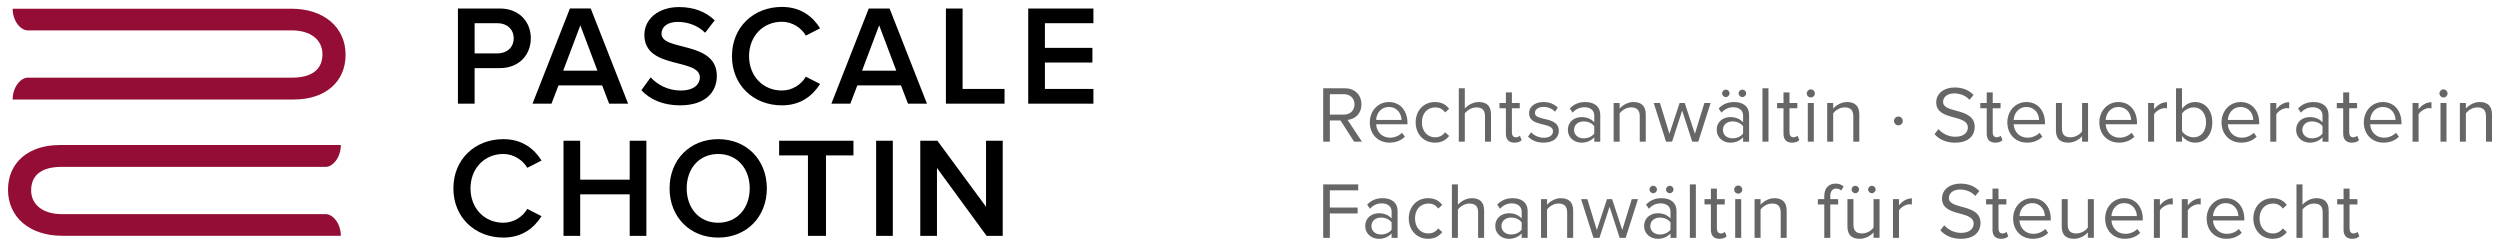
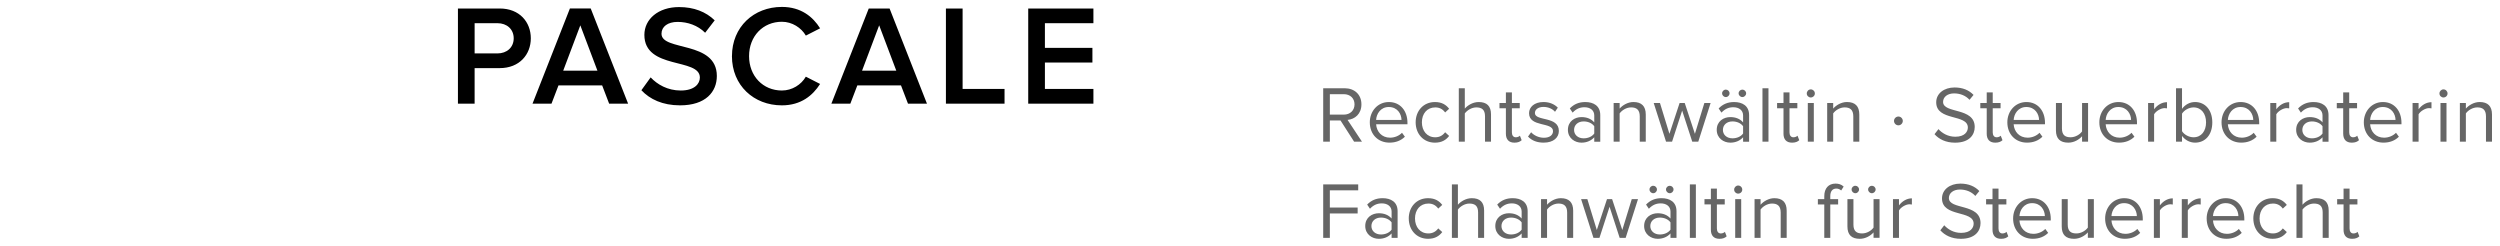
<svg xmlns="http://www.w3.org/2000/svg" width="468" height="46" viewBox="-1.5 -1.296 468 46">
-   <path d="M84.225 18.105V.295h7.823c3.738 0 5.82 2.563 5.82 5.58s-2.11 5.58-5.82 5.58h-4.7v6.65h-3.123zm10.44-12.23c0-1.71-1.28-2.83-3.043-2.83H87.35v5.66h4.27c1.764 0 3.046-1.12 3.046-2.83zM112.53 18.105l-1.308-3.418h-8.172l-1.308 3.418H98.19l6.996-17.81h3.898l6.996 17.81h-3.55zm-5.394-14.66l-3.204 8.492h6.408l-3.204-8.492zM118.567 15.595l1.736-2.403c1.228 1.308 3.15 2.456 5.634 2.456 2.563 0 3.578-1.255 3.578-2.43 0-3.738-10.388-1.415-10.388-7.984 0-2.937 2.59-5.207 6.49-5.207 2.776 0 5.02.88 6.675 2.483l-1.79 2.324c-1.388-1.39-3.282-2.03-5.152-2.03-1.843 0-3.018.88-3.018 2.216 0 3.312 10.36 1.256 10.36 7.905 0 2.964-2.082 5.5-6.888 5.5-3.285 0-5.662-1.148-7.237-2.83zM135.523 9.213c0-5.474 4.085-9.213 9.346-9.213 3.604 0 5.82 1.87 7.155 4.006l-2.67 1.362c-.854-1.47-2.563-2.59-4.486-2.59-3.525 0-6.143 2.696-6.143 6.435 0 3.738 2.617 6.435 6.142 6.435 1.922 0 3.63-1.095 4.485-2.59l2.67 1.362c-1.362 2.136-3.55 4.005-7.156 4.005-5.262 0-9.347-3.738-9.347-9.212zM168.474 18.105l-1.31-3.418h-8.17l-1.308 3.418h-3.55L161.13.295h3.9l6.995 17.81h-3.55zm-5.394-14.66l-3.204 8.492h6.41l-3.206-8.492zM175.576 18.105V.295h3.124v15.06h7.85v2.75h-10.974zM190.983 18.105V.295h12.203v2.75h-9.08v4.62H203v2.75h-8.893v4.94h9.08v2.75h-12.204z" />
+   <path d="M84.225 18.105V.295h7.823c3.738 0 5.82 2.563 5.82 5.58s-2.11 5.58-5.82 5.58h-4.7v6.65h-3.123zm10.44-12.23c0-1.71-1.28-2.83-3.043-2.83H87.35v5.66h4.27c1.764 0 3.046-1.12 3.046-2.83zM112.53 18.105l-1.308-3.418h-8.172l-1.308 3.418H98.19l6.996-17.81h3.898l6.996 17.81h-3.55zm-5.394-14.66l-3.204 8.492h6.408l-3.204-8.492zM118.567 15.595l1.736-2.403c1.228 1.308 3.15 2.456 5.634 2.456 2.563 0 3.578-1.255 3.578-2.43 0-3.738-10.388-1.415-10.388-7.984 0-2.937 2.59-5.207 6.49-5.207 2.776 0 5.02.88 6.675 2.483l-1.79 2.324c-1.388-1.39-3.282-2.03-5.152-2.03-1.843 0-3.018.88-3.018 2.216 0 3.312 10.36 1.256 10.36 7.905 0 2.964-2.082 5.5-6.888 5.5-3.285 0-5.662-1.148-7.237-2.83zM135.523 9.213c0-5.474 4.085-9.213 9.346-9.213 3.604 0 5.82 1.87 7.155 4.006l-2.67 1.362c-.854-1.47-2.563-2.59-4.486-2.59-3.525 0-6.143 2.696-6.143 6.435 0 3.738 2.617 6.435 6.142 6.435 1.922 0 3.63-1.095 4.485-2.59l2.67 1.362c-1.362 2.136-3.55 4.005-7.156 4.005-5.262 0-9.347-3.738-9.347-9.212zM168.474 18.105l-1.31-3.418h-8.17l-1.308 3.418h-3.55L161.13.295h3.9l6.995 17.81zm-5.394-14.66l-3.204 8.492h6.41l-3.206-8.492zM175.576 18.105V.295h3.124v15.06h7.85v2.75h-10.974zM190.983 18.105V.295h12.203v2.75h-9.08v4.62H203v2.75h-8.893v4.94h9.08v2.75h-12.204z" />
  <g>
-     <path d="M83.375 33.966c0-5.474 4.085-9.213 9.347-9.213 3.604 0 5.82 1.87 7.155 4.006l-2.67 1.36c-.854-1.47-2.563-2.59-4.485-2.59-3.525 0-6.143 2.697-6.143 6.436s2.616 6.436 6.142 6.436c1.923 0 3.632-1.096 4.485-2.59l2.67 1.36c-1.36 2.138-3.55 4.007-7.155 4.007-5.262 0-9.347-3.74-9.347-9.214zM116.38 42.858v-7.77h-9.267v7.77h-3.124v-17.81h3.123v7.29h9.266v-7.29h3.123v17.81h-3.124zM123.843 33.966c0-5.314 3.766-9.213 9.106-9.213s9.104 3.898 9.104 9.213-3.766 9.213-9.105 9.213-9.107-3.9-9.107-9.214zm15.007 0c0-3.686-2.323-6.436-5.9-6.436-3.605 0-5.903 2.75-5.903 6.436 0 3.658 2.298 6.436 5.902 6.436 3.577 0 5.9-2.778 5.9-6.436zM149.748 42.858v-15.06h-5.394v-2.75h13.912v2.75h-5.143v15.06h-3.375zM162.512 42.858v-17.81h3.124v17.81h-3.124zM183.193 42.858l-9.293-12.71v12.71h-3.124v-17.81h3.204l9.105 12.363V25.048h3.124V42.86h-3.017z" />
-   </g>
+     </g>
  <g fill="#940D34">
-     <path d="M53.05.335H.87c0 2.382 1.542 4.06 2.828 4.06h49.454c3.47 0 5.712 1.748 5.712 4.455 0 3.818-3.494 4.388-5.576 4.388H3.698c-1.286 0-2.827 1.71-2.827 4.093h52.62c5.896 0 9.704-3.288 9.704-8.378 0-5.154-4.077-8.617-10.144-8.617zM10.14 42.843h52.162c0-2.38-1.54-4.057-2.826-4.057H10.04c-3.47 0-5.712-1.75-5.712-4.455 0-3.815 3.493-4.386 5.575-4.386h49.574c1.286 0 2.826-1.71 2.826-4.092H9.7c-5.893 0-9.7 3.29-9.7 8.377 0 5.152 4.076 8.613 10.14 8.613z" />
-   </g>
+     </g>
  <g fill="#666">
    <path d="M251.992 25.23l-2.55-3.976h-1.994v3.975h-1.245V15.224h4.02c1.83 0 3.136 1.17 3.136 3.015 0 1.8-1.23 2.79-2.596 2.91l2.7 4.08h-1.472zm.075-6.99c0-1.125-.81-1.905-1.995-1.905h-2.624v3.825h2.624c1.185 0 1.995-.796 1.995-1.92zM254.925 21.6c0-2.1 1.5-3.795 3.57-3.795 2.19 0 3.48 1.71 3.48 3.884v.284h-5.864c.09 1.365 1.05 2.505 2.61 2.505.825 0 1.664-.33 2.235-.917l.54.735c-.72.72-1.695 1.11-2.88 1.11-2.145 0-3.69-1.544-3.69-3.808zm3.554-2.865c-1.546 0-2.312 1.306-2.37 2.415h4.754c-.015-1.08-.735-2.415-2.385-2.415zM263.51 21.6c0-2.144 1.454-3.795 3.613-3.795 1.32 0 2.1.54 2.655 1.26l-.75.69c-.48-.66-1.095-.945-1.845-.945-1.545 0-2.505 1.185-2.505 2.79 0 1.604.96 2.803 2.505 2.803.75 0 1.364-.3 1.845-.943l.75.69c-.555.72-1.335 1.26-2.655 1.26-2.158 0-3.613-1.65-3.613-3.81zM276.494 25.23v-4.77c0-1.276-.66-1.65-1.635-1.65-.87 0-1.71.54-2.147 1.124v5.294h-1.125V15.225h1.125v3.81c.51-.6 1.5-1.23 2.596-1.23 1.514 0 2.31.735 2.31 2.31v5.115h-1.126zM280.402 23.715v-4.74h-1.2v-.99h1.2v-1.98h1.125v1.98h1.47v.99h-1.47v4.5c0 .54.24.93.735.93.314 0 .614-.135.765-.3l.33.84c-.285.27-.69.465-1.35.465-1.065 0-1.605-.615-1.605-1.695zM284.543 24.27l.585-.81c.48.555 1.396 1.033 2.386 1.033 1.11 0 1.71-.523 1.71-1.244 0-1.756-4.485-.677-4.485-3.36 0-1.126.974-2.086 2.7-2.086 1.228 0 2.1.465 2.684 1.05l-.524.78c-.436-.525-1.23-.915-2.16-.915-.99 0-1.604.494-1.604 1.14 0 1.59 4.484.54 4.484 3.36 0 1.215-.975 2.188-2.85 2.188-1.188 0-2.193-.358-2.927-1.14zM296.945 25.23v-.827c-.6.66-1.425 1.006-2.4 1.006-1.23 0-2.533-.825-2.533-2.4 0-1.62 1.305-2.385 2.533-2.385.99 0 1.815.314 2.4.99V20.31c0-.975-.78-1.53-1.83-1.53-.87 0-1.575.315-2.22 1.006l-.525-.78c.78-.81 1.71-1.2 2.895-1.2 1.53 0 2.805.69 2.805 2.445v4.98h-1.125zm0-1.53v-1.365c-.435-.6-1.2-.9-1.995-.9-1.05 0-1.785.66-1.785 1.59 0 .915.735 1.575 1.785 1.575.795 0 1.56-.3 1.995-.9zM305.462 25.23v-4.742c0-1.274-.645-1.68-1.62-1.68-.885 0-1.725.54-2.145 1.125v5.295h-1.125v-7.246h1.125v1.05c.51-.6 1.5-1.23 2.58-1.23 1.514 0 2.31.766 2.31 2.34v5.085h-1.125v.002zM315.29 25.23l-1.89-5.82-1.89 5.82h-1.125l-2.31-7.247h1.17l1.772 5.775 1.904-5.775h.96l1.906 5.775 1.77-5.775h1.17l-2.31 7.246h-1.125zM324.807 25.23v-.827c-.6.66-1.426 1.006-2.4 1.006-1.23 0-2.535-.825-2.535-2.4 0-1.62 1.306-2.385 2.535-2.385.99 0 1.815.314 2.4.99V20.31c0-.975-.78-1.53-1.83-1.53-.87 0-1.575.315-2.22 1.006l-.525-.78c.78-.81 1.71-1.2 2.894-1.2 1.53 0 2.806.69 2.806 2.445v4.98h-1.125zm-3.225-8.355c-.39 0-.705-.315-.705-.705 0-.375.315-.69.705-.69.375 0 .69.315.69.69 0 .39-.315.705-.69.705zm3.225 6.824v-1.365c-.436-.6-1.2-.9-1.995-.9-1.05 0-1.785.66-1.785 1.59 0 .915.735 1.575 1.785 1.575.795 0 1.56-.3 1.995-.9zm-.136-6.825c-.373 0-.704-.315-.704-.705 0-.375.33-.69.705-.69s.706.315.706.69c0 .39-.33.705-.705.705zM328.433 25.23V15.224h1.125V25.23h-1.125zM332.37 23.715v-4.74h-1.2v-.99h1.2v-1.98h1.124v1.98h1.47v.99h-1.47v4.5c0 .54.24.93.735.93.313 0 .613-.135.764-.3l.33.84c-.285.27-.69.465-1.35.465-1.065 0-1.605-.615-1.605-1.695zM336.726 16.2c0-.42.345-.765.75-.765.42 0 .765.346.765.766 0 .42-.344.75-.764.75-.405 0-.75-.33-.75-.75zm.195 9.03v-7.247h1.126v7.246h-1.125zM345.437 25.23v-4.742c0-1.274-.646-1.68-1.62-1.68-.885 0-1.726.54-2.146 1.125v5.295h-1.124v-7.246h1.125v1.05c.512-.6 1.5-1.23 2.58-1.23 1.517 0 2.31.766 2.31 2.34v5.085h-1.123v.002zM353.057 21.342c0-.45.375-.825.823-.825.45 0 .825.375.825.825 0 .45-.375.825-.825.825-.448 0-.823-.375-.823-.825zM360.646 23.82l.733-.945c.66.733 1.74 1.425 3.15 1.425 1.784 0 2.353-.96 2.353-1.725 0-2.58-5.924-1.154-5.924-4.724 0-1.648 1.47-2.773 3.435-2.773 1.528 0 2.715.51 3.554 1.394l-.75.916c-.75-.825-1.8-1.2-2.896-1.2-1.2 0-2.056.645-2.056 1.59 0 2.25 5.924.96 5.924 4.696 0 1.454-.99 2.938-3.688 2.938-1.738 0-3.014-.66-3.838-1.59zM370.414 23.715v-4.74h-1.2v-.99h1.2v-1.98h1.125v1.98h1.47v.99h-1.47v4.5c0 .54.24.93.734.93.313 0 .615-.135.765-.3l.33.84c-.286.27-.69.465-1.35.465-1.066 0-1.606-.615-1.606-1.695zM374.274 21.6c0-2.1 1.5-3.795 3.568-3.795 2.19 0 3.48 1.71 3.48 3.884v.284h-5.865c.09 1.365 1.05 2.505 2.61 2.505.825 0 1.665-.33 2.234-.917l.54.735c-.72.72-1.693 1.11-2.88 1.11-2.14 0-3.686-1.544-3.686-3.808zm3.555-2.865c-1.546 0-2.31 1.306-2.37 2.415h4.754c-.015-1.08-.735-2.415-2.385-2.415zM388.262 25.23v-1.02c-.556.63-1.5 1.198-2.58 1.198-1.516 0-2.31-.734-2.31-2.31v-5.115h1.125v4.77c0 1.273.645 1.648 1.62 1.648.885 0 1.724-.51 2.145-1.093V17.98h1.125v7.247h-1.125zM391.497 21.6c0-2.1 1.5-3.795 3.57-3.795 2.188 0 3.478 1.71 3.478 3.884v.284h-5.864c.09 1.365 1.05 2.505 2.61 2.505.825 0 1.665-.33 2.234-.917l.54.735c-.72.72-1.694 1.11-2.88 1.11-2.143 0-3.687-1.544-3.687-3.808zm3.554-2.865c-1.544 0-2.308 1.306-2.368 2.415h4.755c-.016-1.08-.736-2.415-2.386-2.415zM400.623 25.23v-7.247h1.125v1.17c.585-.765 1.425-1.32 2.415-1.32v1.155c-.135-.03-.27-.045-.45-.045-.69 0-1.635.57-1.965 1.155v5.13h-1.125zM405.85 25.23V15.224h1.124v3.855c.585-.795 1.455-1.275 2.443-1.275 1.892 0 3.226 1.5 3.226 3.81 0 2.355-1.335 3.794-3.226 3.794-1.02 0-1.903-.524-2.443-1.26v1.08h-1.125zm3.284-.827c1.47 0 2.34-1.184 2.34-2.79 0-1.604-.87-2.804-2.34-2.804-.886 0-1.77.54-2.16 1.17v3.284c.39.63 1.274 1.14 2.16 1.14zM414.37 21.6c0-2.1 1.5-3.795 3.57-3.795 2.19 0 3.48 1.71 3.48 3.884v.284h-5.865c.09 1.365 1.05 2.505 2.61 2.505.824 0 1.664-.33 2.233-.917l.54.735c-.72.72-1.694 1.11-2.88 1.11-2.142 0-3.687-1.544-3.687-3.808zm3.555-2.865c-1.545 0-2.31 1.306-2.37 2.415h4.756c-.015-1.08-.734-2.415-2.385-2.415zM423.498 25.23v-7.247h1.125v1.17c.585-.765 1.426-1.32 2.415-1.32v1.155c-.135-.03-.27-.045-.45-.045-.69 0-1.635.57-1.965 1.155v5.13h-1.125zM433.276 25.23v-.827c-.6.66-1.425 1.006-2.398 1.006-1.23 0-2.535-.825-2.535-2.4 0-1.62 1.306-2.385 2.535-2.385.99 0 1.813.314 2.398.99V20.31c0-.975-.78-1.53-1.83-1.53-.87 0-1.574.315-2.22 1.006l-.524-.78c.78-.81 1.71-1.2 2.895-1.2 1.53 0 2.804.69 2.804 2.445v4.98h-1.124zm0-1.53v-1.365c-.435-.6-1.2-.9-1.994-.9-1.05 0-1.785.66-1.785 1.59 0 .915.735 1.575 1.785 1.575.795 0 1.56-.3 1.994-.9zM437.146 23.715v-4.74h-1.2v-.99h1.2v-1.98h1.125v1.98h1.472v.99h-1.47v4.5c0 .54.24.93.734.93.313 0 .614-.135.765-.3l.33.84c-.284.27-.688.465-1.35.465-1.064 0-1.604-.615-1.604-1.695zM441.007 21.6c0-2.1 1.5-3.795 3.568-3.795 2.19 0 3.48 1.71 3.48 3.884v.284h-5.865c.09 1.365 1.05 2.505 2.61 2.505.825 0 1.665-.33 2.233-.917l.54.735c-.72.72-1.693 1.11-2.88 1.11-2.142 0-3.686-1.544-3.686-3.808zm3.553-2.865c-1.545 0-2.31 1.306-2.37 2.415h4.755c-.015-1.08-.734-2.415-2.385-2.415zM450.133 25.23v-7.247h1.125v1.17c.585-.765 1.425-1.32 2.415-1.32v1.155c-.136-.03-.27-.045-.45-.045-.69 0-1.635.57-1.965 1.155v5.13h-1.125zM455.164 16.2c0-.42.347-.765.75-.765.42 0 .767.346.767.766 0 .42-.346.75-.766.75-.404 0-.75-.33-.75-.75zm.195 9.03v-7.247h1.124v7.246h-1.125zM463.875 25.23v-4.742c0-1.274-.645-1.68-1.62-1.68-.885 0-1.724.54-2.144 1.125v5.295h-1.124v-7.246h1.125v1.05c.51-.6 1.5-1.23 2.58-1.23 1.516 0 2.31.766 2.31 2.34v5.085h-1.125v.002zM246.203 43.228V33.224h6.554v1.11h-5.31v3.224h5.205v1.11h-5.204v4.56h-1.245zM259.007 43.228v-.824c-.6.66-1.425 1.005-2.4 1.005-1.23 0-2.534-.825-2.534-2.4 0-1.62 1.305-2.385 2.535-2.385.99 0 1.814.314 2.4.988v-1.305c0-.975-.78-1.53-1.83-1.53-.87 0-1.575.315-2.22 1.007l-.525-.78c.78-.81 1.71-1.2 2.894-1.2 1.53 0 2.805.69 2.805 2.445v4.98h-1.125zm0-1.53v-1.364c-.435-.6-1.2-.9-1.994-.9-1.05 0-1.785.66-1.785 1.59 0 .915.734 1.575 1.785 1.575.794 0 1.56-.302 1.994-.902zM262.217 39.6c0-2.146 1.455-3.796 3.614-3.796 1.32 0 2.102.54 2.656 1.26l-.75.69c-.48-.66-1.095-.946-1.845-.946-1.544 0-2.504 1.186-2.504 2.79 0 1.605.96 2.804 2.505 2.804.75 0 1.365-.3 1.846-.943l.75.688c-.555.72-1.335 1.26-2.655 1.26-2.158 0-3.613-1.65-3.613-3.81zM275.2 43.228v-4.77c0-1.273-.66-1.648-1.634-1.648-.87 0-1.71.54-2.146 1.125v5.295h-1.125V33.224h1.125v3.81c.51-.6 1.5-1.23 2.596-1.23 1.515 0 2.31.736 2.31 2.31v5.115H275.2zM283.353 43.228v-.824c-.6.66-1.425 1.005-2.4 1.005-1.23 0-2.534-.825-2.534-2.4 0-1.62 1.305-2.385 2.533-2.385.99 0 1.815.314 2.4.988v-1.305c0-.975-.78-1.53-1.83-1.53-.87 0-1.575.315-2.22 1.007l-.525-.78c.78-.81 1.71-1.2 2.894-1.2 1.53 0 2.806.69 2.806 2.445v4.98h-1.125zm0-1.53v-1.364c-.436-.6-1.2-.9-1.995-.9-1.05 0-1.785.66-1.785 1.59 0 .915.735 1.575 1.785 1.575.795 0 1.56-.302 1.995-.902zM291.87 43.228v-4.74c0-1.273-.644-1.68-1.62-1.68-.884 0-1.724.54-2.144 1.125v5.295h-1.125v-7.244h1.126v1.05c.51-.6 1.5-1.23 2.58-1.23 1.514 0 2.31.767 2.31 2.34v5.087h-1.125v-.002zM301.7 43.228l-1.89-5.818-1.89 5.818h-1.126l-2.31-7.244h1.17l1.77 5.774 1.906-5.774h.96l1.905 5.774 1.77-5.774h1.17l-2.31 7.244H301.7zM311.215 43.228v-.824c-.6.66-1.425 1.005-2.4 1.005-1.23 0-2.534-.825-2.534-2.4 0-1.62 1.306-2.385 2.536-2.385.99 0 1.814.314 2.4.988v-1.305c0-.975-.78-1.53-1.83-1.53-.87 0-1.575.315-2.22 1.007l-.525-.78c.78-.81 1.71-1.2 2.895-1.2 1.53 0 2.805.69 2.805 2.445v4.98h-1.125zm-3.225-8.354c-.39 0-.705-.314-.705-.705 0-.376.315-.69.705-.69.375 0 .69.314.69.69 0 .39-.315.704-.69.704zm3.225 6.824v-1.364c-.435-.6-1.2-.9-1.994-.9-1.05 0-1.784.66-1.784 1.59 0 .915.734 1.575 1.785 1.575.795 0 1.56-.302 1.995-.902zm-.135-6.824c-.374 0-.705-.314-.705-.705 0-.376.33-.69.705-.69s.705.314.705.69c0 .39-.33.704-.705.704zM314.842 43.228V33.224h1.125v10.004h-1.125zM318.777 41.713v-4.74h-1.2v-.99h1.2v-1.978h1.125v1.98h1.47v.99h-1.47v4.5c0 .538.24.93.735.93.314 0 .614-.136.765-.302l.33.84c-.285.27-.69.466-1.35.466-1.065-.002-1.605-.617-1.605-1.697zM323.134 34.2c0-.422.346-.768.75-.768.42 0 .766.346.766.767 0 .42-.345.75-.766.75-.405 0-.75-.33-.75-.75zm.195 9.028v-7.244h1.124v7.244h-1.125zM331.845 43.228v-4.74c0-1.273-.646-1.68-1.62-1.68-.886 0-1.726.54-2.146 1.125v5.295h-1.126v-7.244h1.125v1.05c.51-.6 1.5-1.23 2.578-1.23 1.515 0 2.31.767 2.31 2.34v5.087h-1.123v-.002zM340.005 43.228v-6.254h-1.2v-.99h1.2v-.555c0-1.485.81-2.355 2.1-2.355.57 0 1.08.135 1.53.555l-.466.734c-.24-.21-.524-.36-.9-.36-.734 0-1.14.51-1.14 1.427v.556h1.47v.99h-1.47v6.254h-1.125v-.002zM349.228 43.228v-1.02c-.556.63-1.5 1.2-2.58 1.2-1.516 0-2.31-.734-2.31-2.31v-5.115h1.125v4.77c0 1.275.645 1.65 1.62 1.65.886 0 1.725-.51 2.145-1.096v-5.324h1.125v7.244h-1.125zm-3.404-8.354c-.39 0-.705-.314-.705-.705 0-.376.313-.69.704-.69.375 0 .69.314.69.69 0 .39-.315.704-.69.704zm3.09 0c-.375 0-.705-.314-.705-.705 0-.376.33-.69.704-.69s.704.314.704.69c0 .39-.33.704-.704.704zM352.865 43.228v-7.244h1.125v1.17c.585-.766 1.425-1.32 2.415-1.32v1.154c-.135-.028-.27-.045-.45-.045-.69 0-1.635.57-1.965 1.156v5.128h-1.125zM361.73 41.817l.732-.943c.66.734 1.74 1.425 3.15 1.425 1.784 0 2.354-.96 2.354-1.726 0-2.58-5.924-1.154-5.924-4.724 0-1.65 1.47-2.774 3.435-2.774 1.53 0 2.716.51 3.555 1.394l-.75.916c-.75-.826-1.8-1.2-2.895-1.2-1.2 0-2.056.645-2.056 1.59 0 2.25 5.925.96 5.925 4.694 0 1.455-.99 2.94-3.688 2.94-1.738-.002-3.014-.663-3.838-1.593zM371.497 41.713v-4.74h-1.2v-.99h1.2v-1.978h1.125v1.98h1.472v.99h-1.472v4.5c0 .538.24.93.735.93.313 0 .615-.136.765-.302l.33.84c-.285.27-.688.466-1.35.466-1.065-.002-1.605-.617-1.605-1.697zM375.356 39.6c0-2.1 1.5-3.796 3.568-3.796 2.19 0 3.48 1.71 3.48 3.883v.285h-5.865c.09 1.365 1.05 2.506 2.61 2.506.824 0 1.664-.33 2.232-.916l.54.735c-.72.72-1.693 1.108-2.88 1.108-2.14.003-3.686-1.543-3.686-3.806zm3.555-2.867c-1.544 0-2.308 1.306-2.37 2.414h4.756c-.015-1.08-.735-2.414-2.385-2.414zM389.345 43.228v-1.02c-.556.63-1.5 1.2-2.58 1.2-1.516 0-2.31-.734-2.31-2.31v-5.115h1.125v4.77c0 1.275.646 1.65 1.62 1.65.885 0 1.724-.51 2.145-1.096v-5.324h1.125v7.244h-1.125zM392.58 39.6c0-2.1 1.5-3.796 3.57-3.796 2.188 0 3.478 1.71 3.478 3.883v.285h-5.864c.09 1.365 1.05 2.506 2.61 2.506.824 0 1.664-.33 2.233-.916l.54.735c-.72.72-1.694 1.108-2.88 1.108-2.143.003-3.687-1.543-3.687-3.806zm3.554-2.867c-1.545 0-2.31 1.306-2.37 2.414h4.756c-.016-1.08-.736-2.414-2.386-2.414zM401.706 43.228v-7.244h1.125v1.17c.586-.766 1.426-1.32 2.416-1.32v1.154c-.135-.028-.27-.045-.45-.045-.69 0-1.635.57-1.965 1.156v5.128h-1.124zM406.932 43.228v-7.244h1.125v1.17c.585-.766 1.425-1.32 2.415-1.32v1.154c-.136-.028-.27-.045-.45-.045-.69 0-1.635.57-1.965 1.156v5.128h-1.125zM411.587 39.6c0-2.1 1.5-3.796 3.57-3.796 2.19 0 3.48 1.71 3.48 3.883v.285h-5.866c.09 1.365 1.05 2.506 2.61 2.506.825 0 1.665-.33 2.234-.916l.54.735c-.72.72-1.694 1.108-2.88 1.108-2.142.003-3.687-1.543-3.687-3.806zm3.554-2.867c-1.544 0-2.31 1.306-2.37 2.414h4.756c-.015-1.08-.734-2.414-2.385-2.414zM420.323 39.6c0-2.146 1.455-3.796 3.614-3.796 1.32 0 2.1.54 2.655 1.26l-.75.69c-.48-.66-1.096-.946-1.846-.946-1.545 0-2.505 1.186-2.505 2.79 0 1.605.96 2.804 2.506 2.804.75 0 1.365-.3 1.846-.943l.75.688c-.556.72-1.335 1.26-2.655 1.26-2.16 0-3.614-1.65-3.614-3.81zM433.306 43.228v-4.77c0-1.273-.66-1.648-1.635-1.648-.87 0-1.71.54-2.144 1.125v5.295H428.4V33.224h1.126v3.81c.51-.6 1.5-1.23 2.595-1.23 1.517 0 2.31.736 2.31 2.31v5.115h-1.124zM437.214 41.713v-4.74h-1.2v-.99h1.2v-1.978h1.125v1.98h1.47v.99h-1.47v4.5c0 .538.238.93.733.93.314 0 .615-.136.766-.302l.33.84c-.286.27-.69.466-1.352.466-1.064-.002-1.604-.617-1.604-1.697z" />
  </g>
</svg>